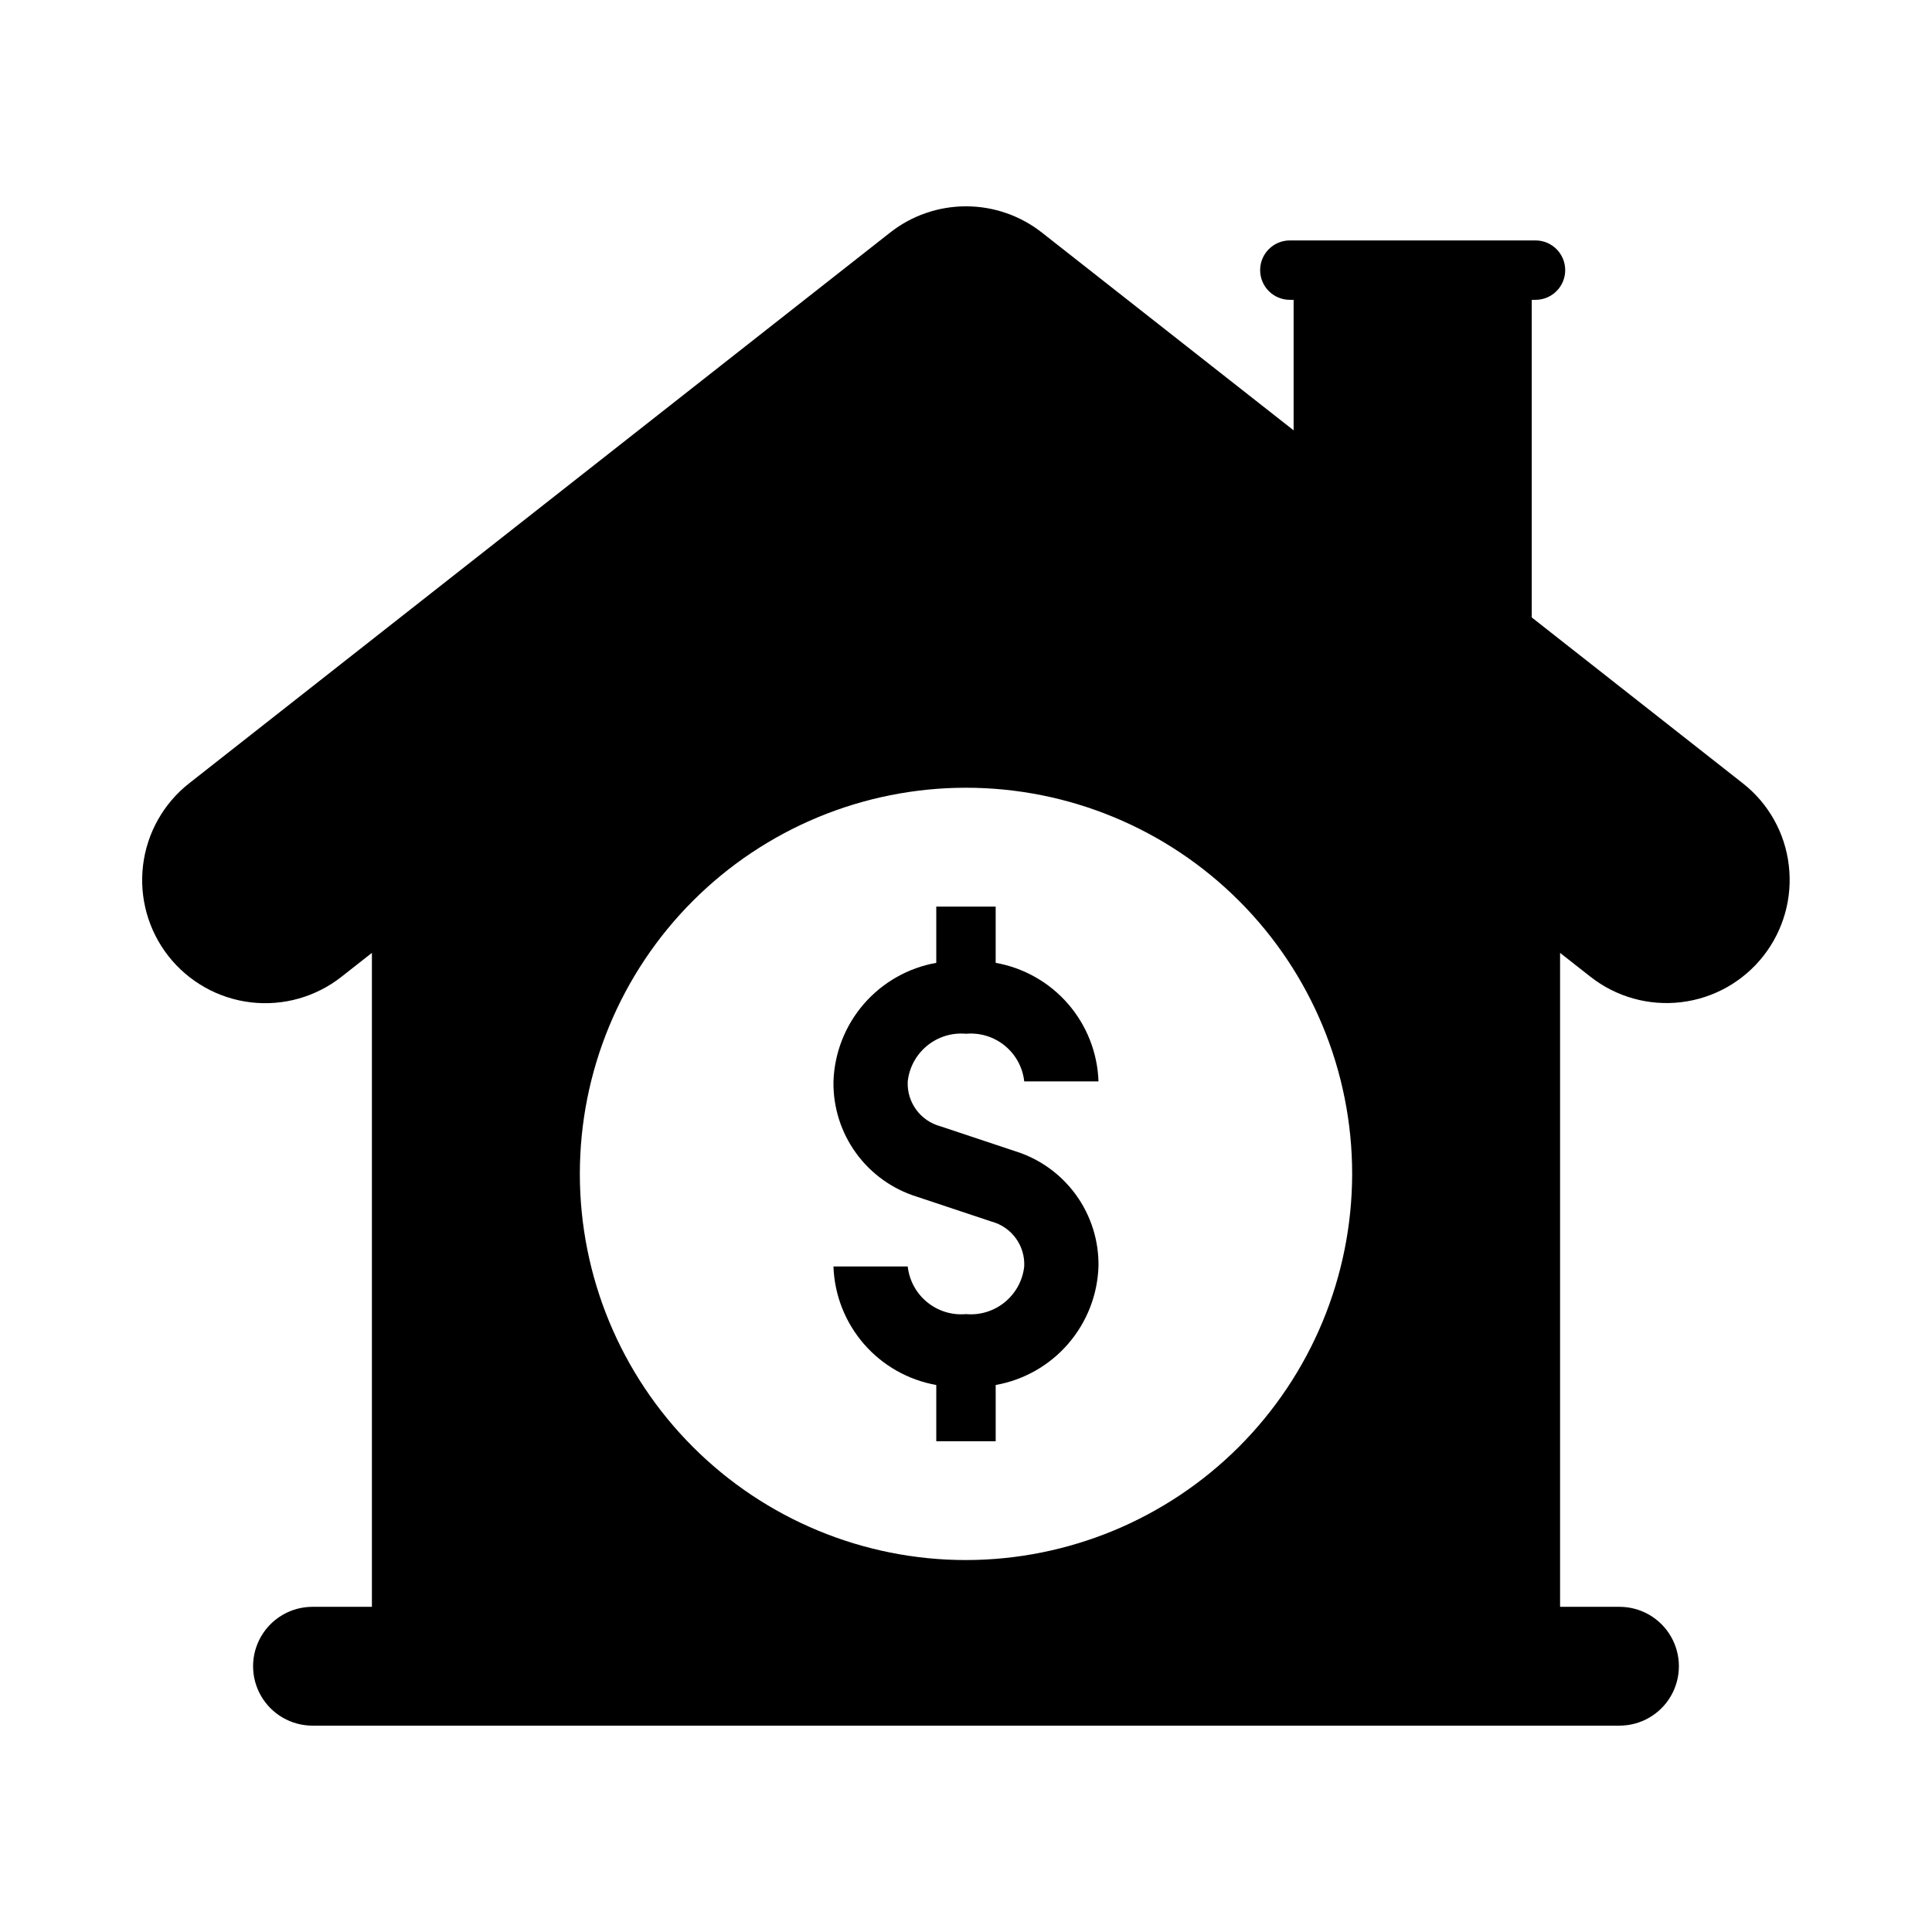
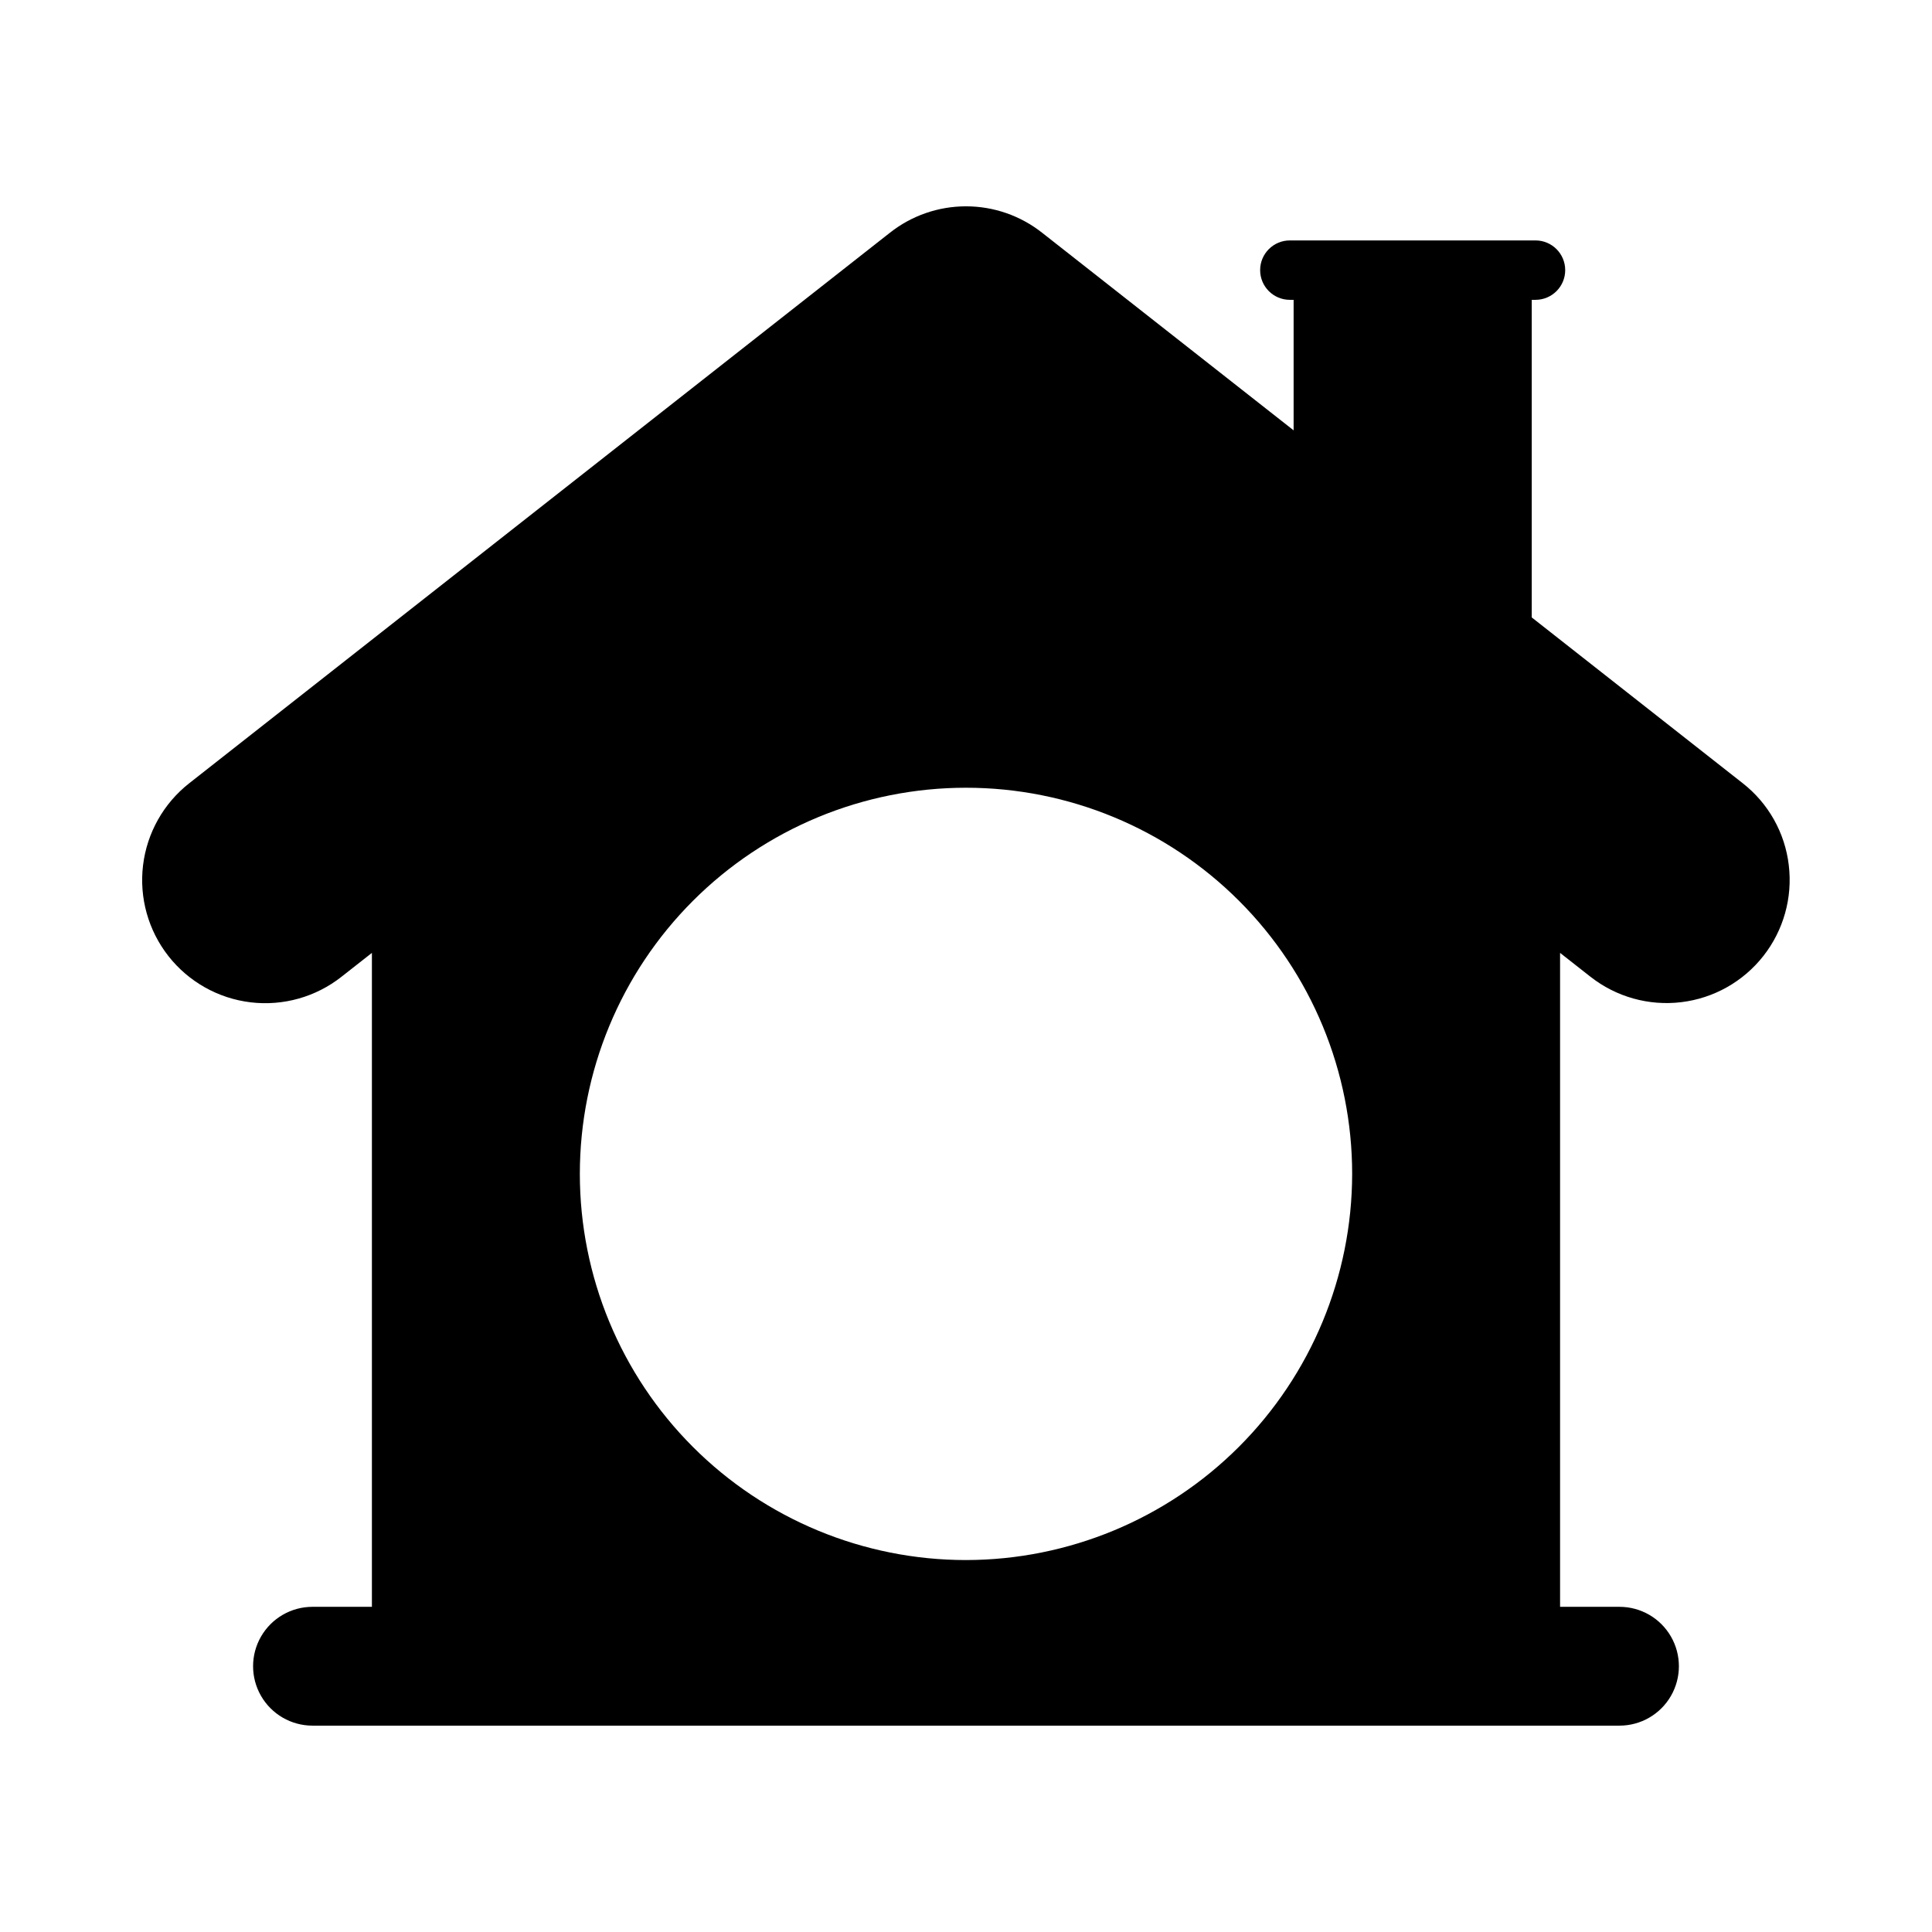
<svg xmlns="http://www.w3.org/2000/svg" fill="#000000" width="800px" height="800px" version="1.1" viewBox="144 144 512 512">
  <g>
    <path d="m618.05 373.31c-1.004-8.602-5.41-16.441-12.238-21.77l-55.887-43.918v-84.164h1c4.348 0 7.871-3.523 7.871-7.871s-3.523-7.871-7.871-7.871h-65.102c-4.348 0-7.871 3.523-7.871 7.871s3.523 7.871 7.871 7.871h1v34.586l-66.664-52.375c-5.742-4.531-12.844-6.992-20.156-6.992-7.316 0-14.418 2.461-20.156 6.992l-185.66 145.87c-6.82 5.34-11.238 13.176-12.277 21.773-1.039 8.602 1.383 17.262 6.734 24.074 5.352 6.812 13.195 11.215 21.797 12.242 8.602 1.023 17.258-1.414 24.059-6.777l8.059-6.328v173.3h-15.746c-5.625 0-10.82 3-13.633 7.871s-2.812 10.871 0 15.742c2.812 4.871 8.008 7.875 13.633 7.875h346.37c5.625 0 10.82-3.004 13.633-7.875 2.812-4.871 2.812-10.871 0-15.742s-8.008-7.871-13.633-7.871h-15.746v-173.3l8.055 6.328h0.004c6.805 5.348 15.453 7.769 24.043 6.738 8.594-1.031 16.422-5.434 21.766-12.238 5.348-6.801 7.773-15.449 6.742-24.043zm-218.05 184.12c-27.145 0-53.172-10.781-72.363-29.973-19.191-19.191-29.973-45.223-29.973-72.363 0-27.141 10.781-53.168 29.973-72.363 19.191-19.191 45.219-29.973 72.363-29.973 27.141 0 53.168 10.781 72.359 29.973 19.195 19.195 29.977 45.223 29.977 72.363-0.035 27.133-10.828 53.145-30.012 72.328-19.184 19.184-45.195 29.977-72.324 30.008z" />
-     <path d="m393.23 442.48 19.758 6.582c6.496 2.012 12.168 6.082 16.156 11.594 3.988 5.512 6.082 12.168 5.965 18.969-0.254 7.566-3.102 14.812-8.059 20.531-4.961 5.719-11.73 9.559-19.184 10.883v14.91h-15.742v-14.91h-0.004c-7.449-1.324-14.223-5.164-19.184-10.883-4.957-5.719-7.805-12.965-8.059-20.531h19.68c0.855 7.707 7.715 13.316 15.438 12.625 7.723 0.691 14.578-4.918 15.434-12.625 0.277-5.512-3.336-10.473-8.672-11.898l-19.758-6.582h0.004c-6.5-2.016-12.172-6.082-16.16-11.594-3.988-5.512-6.082-12.168-5.965-18.973 0.254-7.562 3.102-14.812 8.059-20.531 4.961-5.715 11.734-9.559 19.184-10.883v-14.91h15.742v14.91h0.004c7.453 1.324 14.223 5.168 19.184 10.883 4.957 5.719 7.805 12.969 8.059 20.531h-19.68c-0.855-7.703-7.715-13.312-15.434-12.621-7.723-0.691-14.582 4.918-15.438 12.621-0.277 5.516 3.336 10.473 8.672 11.902z" />
  </g>
</svg>